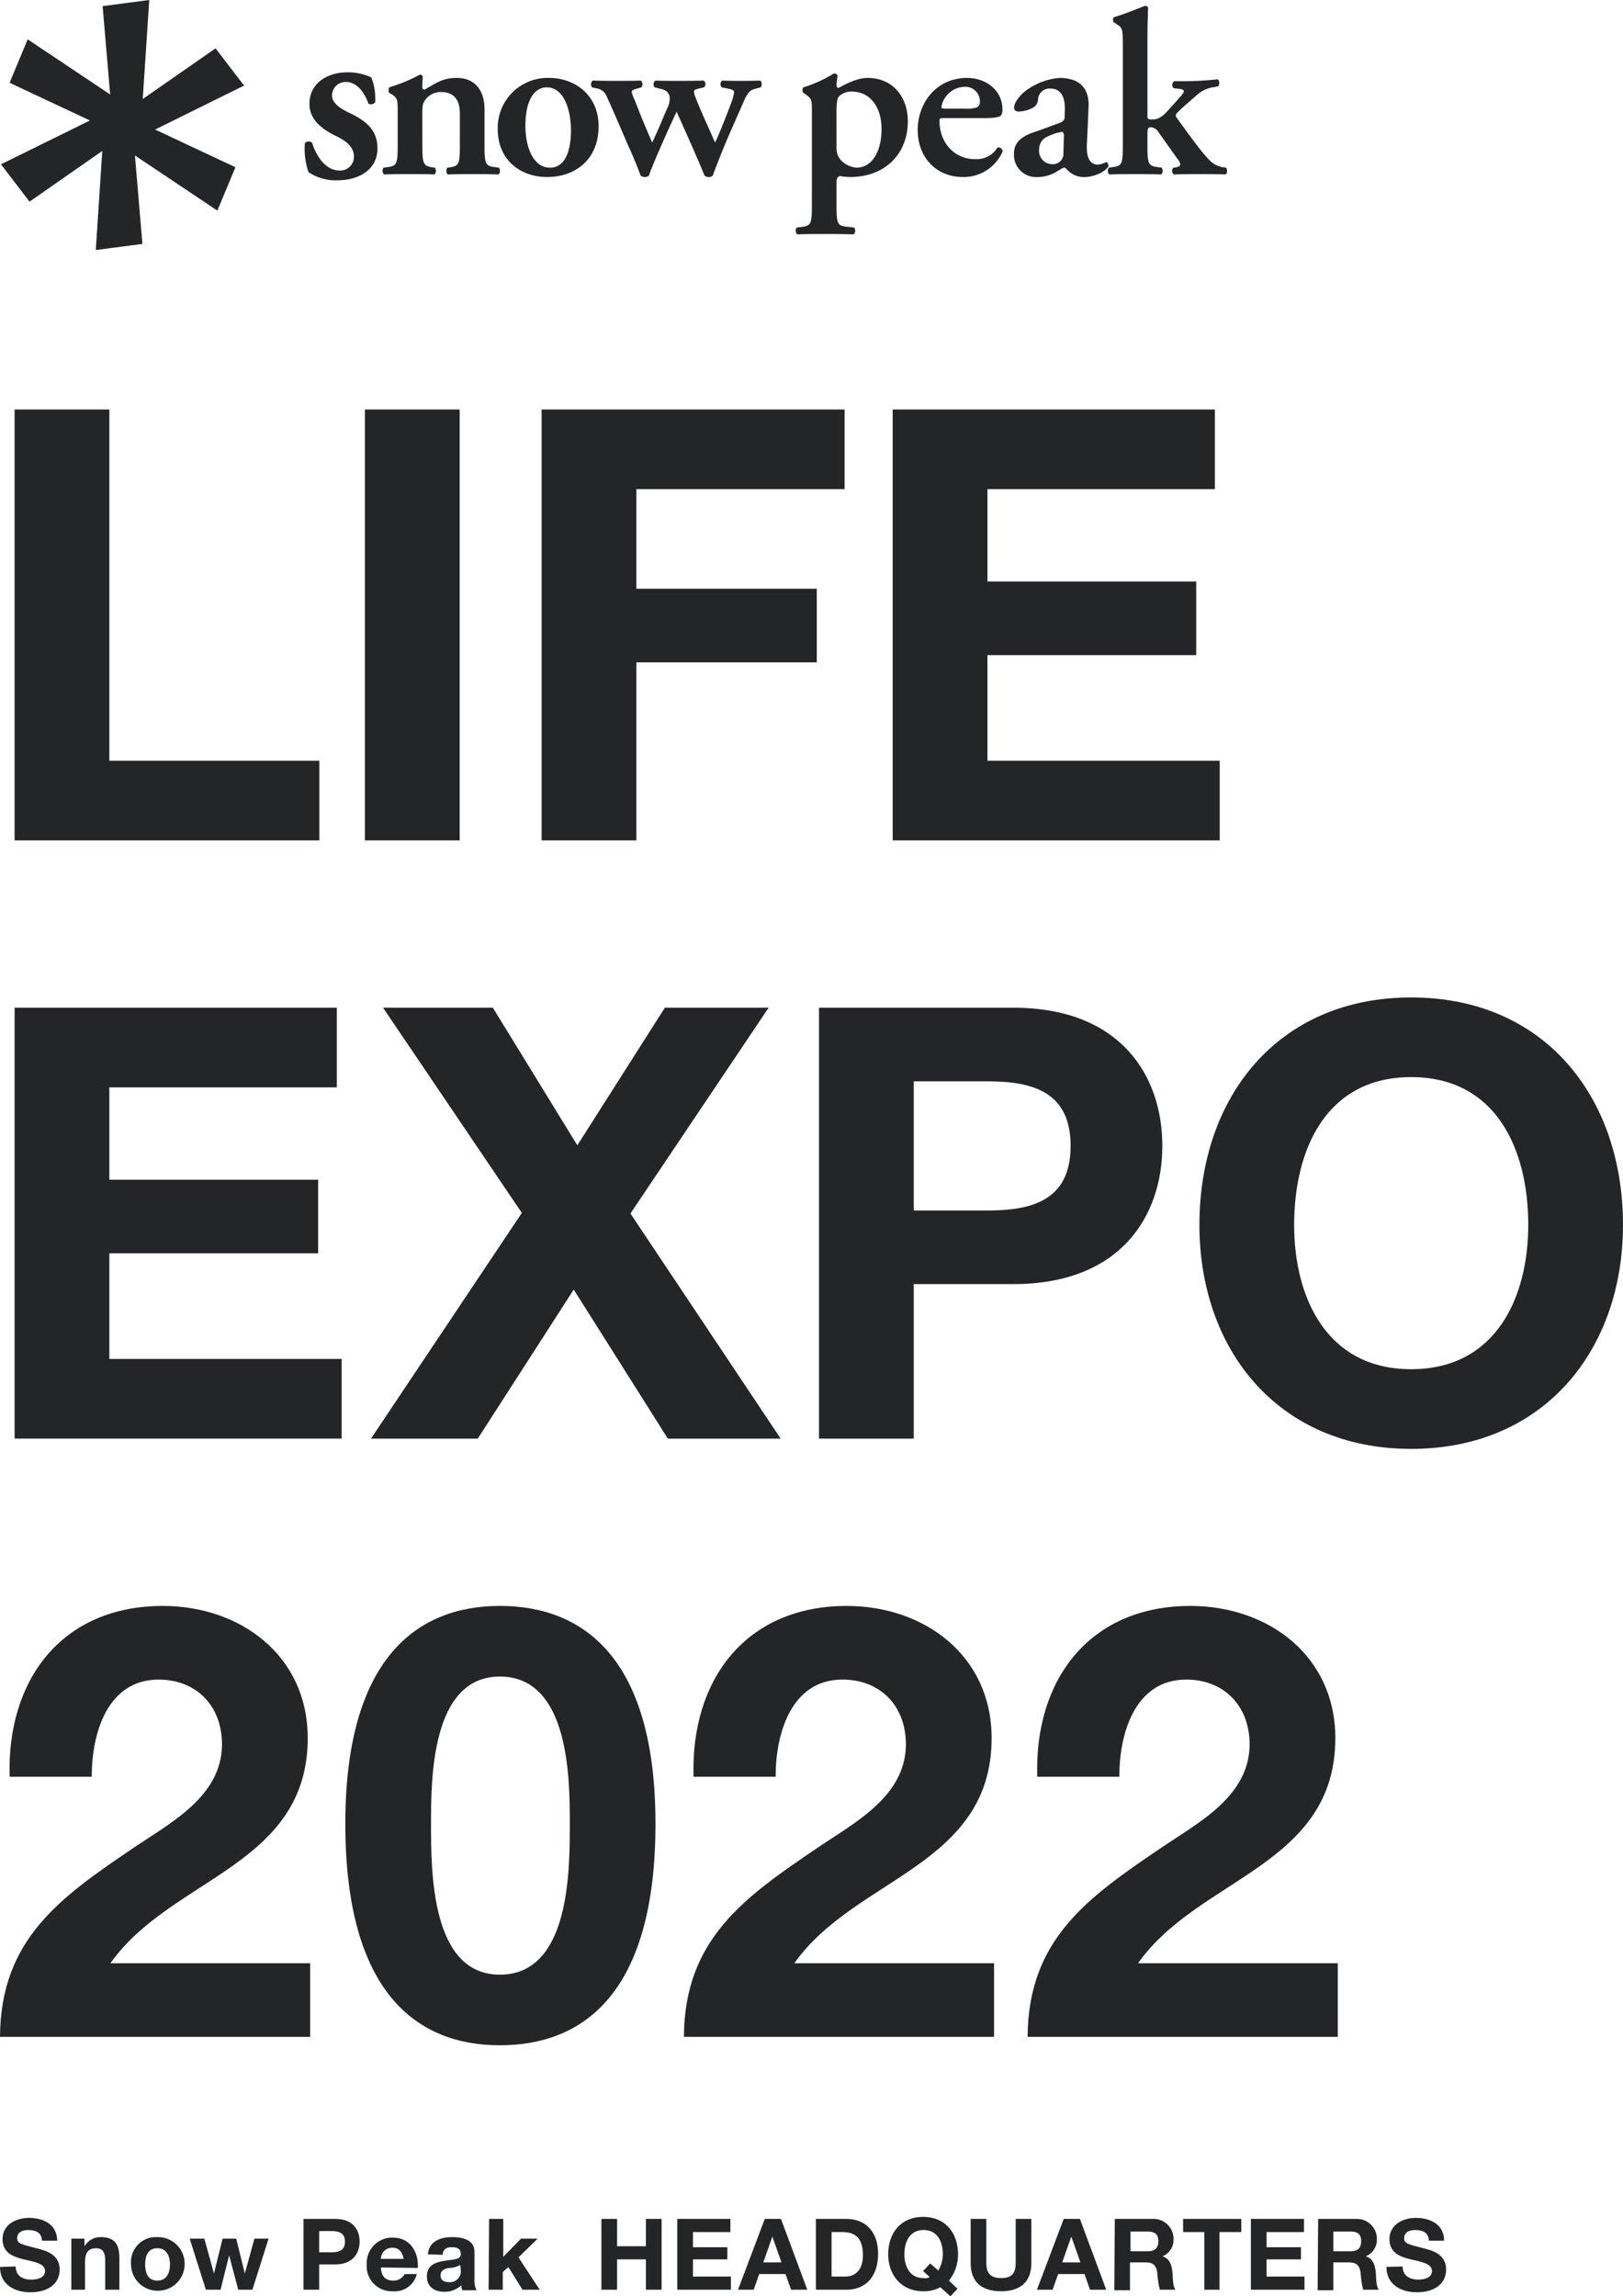
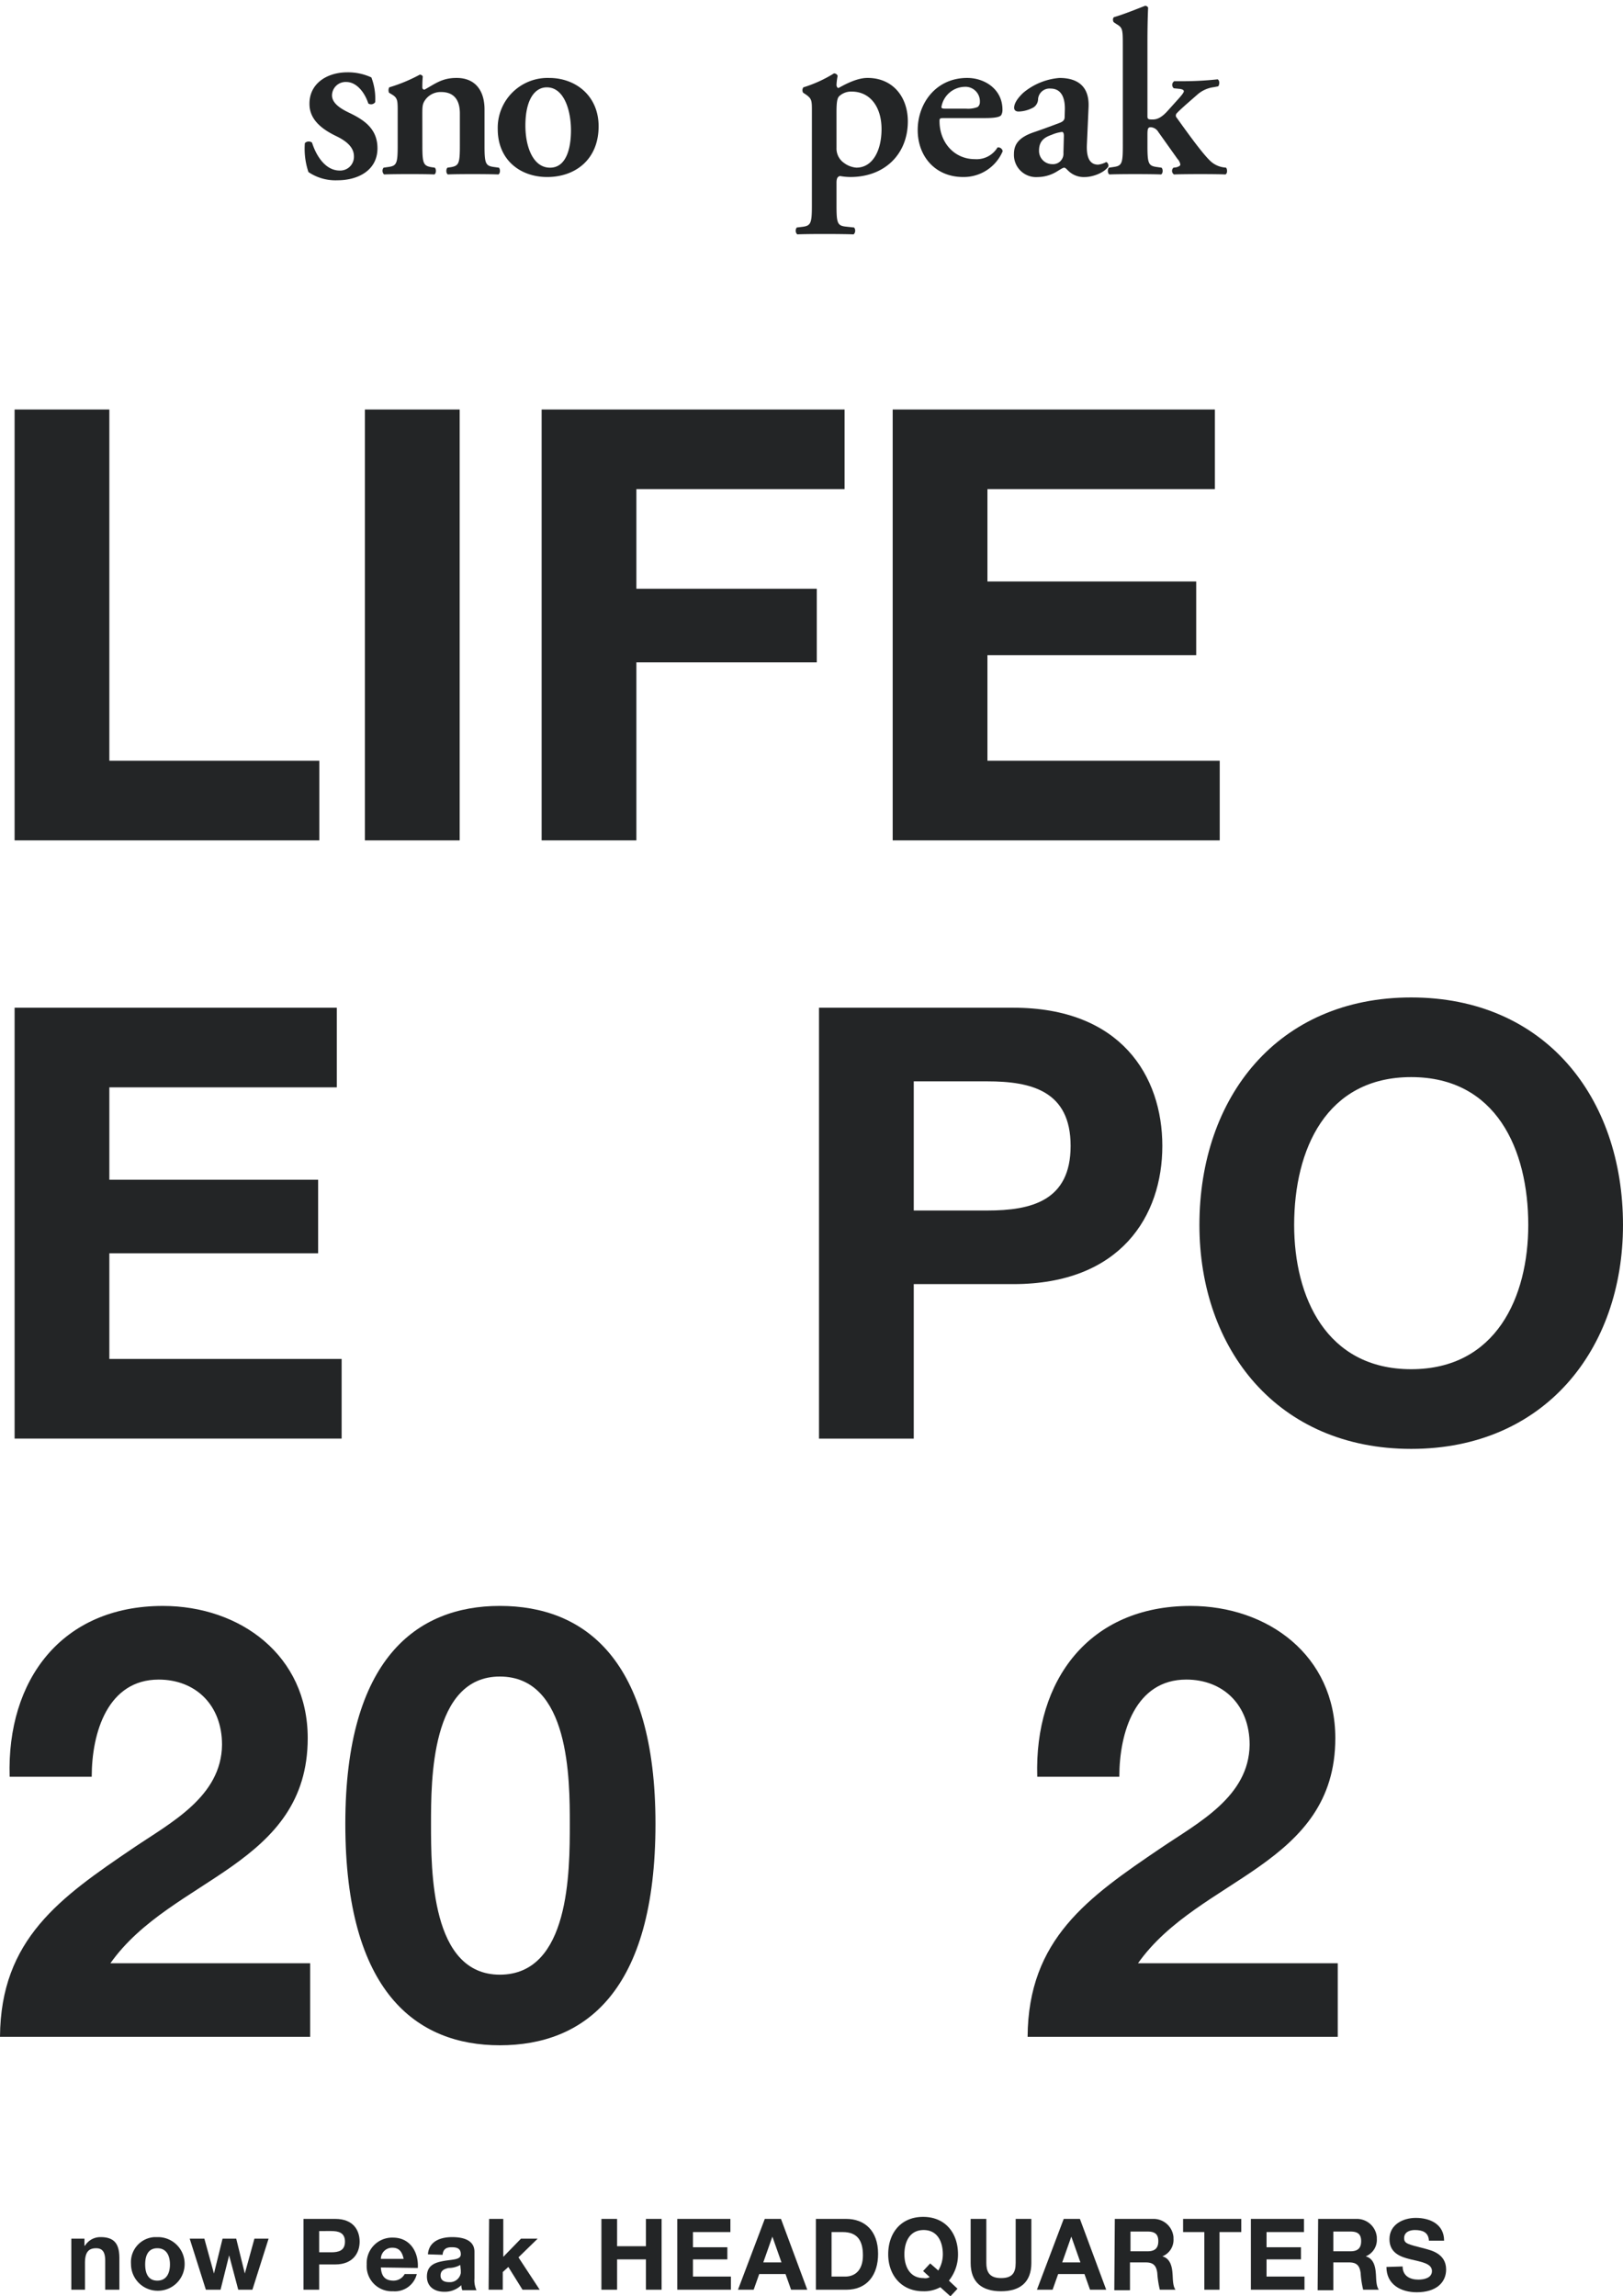
<svg xmlns="http://www.w3.org/2000/svg" width="320.871" height="453.9" viewBox="0 0 320.871 453.9">
  <g id="header_logo" transform="translate(21448 23554)">
    <g id="コンポーネント_3_2" data-name="コンポーネント 3 – 2" transform="translate(-21448 -23554)">
      <g id="グループ_2721" data-name="グループ 2721">
-         <path id="パス_3681" data-name="パス 3681" d="M29.367,0,20.152,1.211l1.489,17.464L5.331,7.776,1.763,16.363l15.872,7.452L.049,32.479,5.7,39.859,20.083,29.836,18.8,49.421l9.219-1.207L26.538,30.731l16.295,10.9,3.576-8.572L30.525,25.609l17.593-8.694-5.64-7.357L28.084,19.566Z" transform="translate(0.138 0)" fill="#232526" />
        <path id="パス_3682" data-name="パス 3682" d="M16.549,23.471a14.511,14.511,0,0,1-.708-5.712,1.056,1.056,0,0,1,1.42-.1c.9,2.833,2.772,5.514,5.453,5.514a2.712,2.712,0,0,0,2.829-2.829c0-1.87-1.672-3.085-3.427-3.941-2.635-1.26-5.362-3.138-5.362-6.371-.057-3.953,3.332-6.276,7.525-6.276A10.98,10.98,0,0,1,28.99,4.766a11.688,11.688,0,0,1,.754,4.9,1,1,0,0,1-1.356.251c-.762-2.319-2.4-4.25-4.353-4.25A2.686,2.686,0,0,0,21.21,8.307c0,1.462,1.458,2.525,3.374,3.435,2.742,1.321,5.613,3.035,5.613,7.018,0,4.41-3.9,6.337-7.886,6.337a9.519,9.519,0,0,1-5.762-1.626" transform="translate(44.429 10.538)" fill="#232526" />
        <path id="パス_3683" data-name="パス 3683" d="M27.736,17.926c0,3.435.19,3.957,1.771,4.227l.685.1c.331.312.282,1.161-.084,1.34-1.637-.091-7.985-.091-9.935,0a.981.981,0,0,1-.1-1.34l1.021-.145c1.565-.228,1.763-.75,1.763-4.185V11.113c0-2.1,0-2.654-1.161-3.34l-.552-.335a1.258,1.258,0,0,1,.042-1.062,31.7,31.7,0,0,0,6.028-2.5.61.61,0,0,1,.605.354c-.088.883-.088,1.775-.088,2.144,0,.312.141.419.419.461,2.186-1.2,3.481-2.319,6.352-2.319,3.766,0,5.522,2.593,5.522,6.219v7.19c0,3.435.194,3.957,1.771,4.185l1.066.145c.32.312.274,1.161-.1,1.34-1.954-.091-8.351-.091-9.973,0-.373-.179-.415-1.028-.091-1.34l.685-.1c1.58-.27,1.767-.792,1.767-4.227v-6.4c0-2.369-.929-4.227-3.713-4.227a3.739,3.739,0,0,0-3.05,1.443c-.613.83-.659,1.245-.659,2.963Z" transform="translate(55.767 10.889)" fill="#232526" />
        <path id="パス_3684" data-name="パス 3684" d="M45.784,13.6c0,6.592-4.634,10.03-10.167,10.03-5.331,0-9.775-3.382-9.775-9.467A9.86,9.86,0,0,1,36,4.046c5.24,0,9.783,3.526,9.783,9.558m-9.6,8.18c3.2,0,4.136-3.812,4.136-7.38,0-3.911-1.348-8.5-4.775-8.5-2.376,0-4.235,2.41-4.235,7.563,0,4.219,1.527,8.317,4.874,8.317" transform="translate(72.563 11.361)" fill="#232526" />
-         <path id="パス_3685" data-name="パス 3685" d="M52.2,5.705c-.788.179-1.161.327-1.161.605a3.2,3.2,0,0,0,.27,1.116c.849,2.266,3.02,7,3.9,9.006.788-1.573,2.6-6.222,3.26-8.039a7.606,7.606,0,0,0,.5-1.946c0-.278-.324-.461-.876-.609l-1.577-.316a.944.944,0,0,1,.076-1.34c1.588.08,6.009.08,7.483,0,.415.183.468.971.133,1.34l-.876.236c-1.207.316-1.626.6-2.6,2.875L57.9,15.077c-1.028,2.369-2.224,5.392-3.157,7.9a1.121,1.121,0,0,1-.788.274,1.286,1.286,0,0,1-.826-.274c-1.679-4.09-4.147-9.57-5.529-12.643-1.4,2.986-4.592,10.03-5.476,12.643a1.15,1.15,0,0,1-.792.274,1.338,1.338,0,0,1-.834-.274c-.381-1.036-1.34-3.481-2.323-5.621-.918-2.041-2.422-5.716-4.372-9.985a2.559,2.559,0,0,0-2.133-1.668l-.788-.183a.985.985,0,0,1,.137-1.34c1.672.08,8.275.08,9.52,0a.992.992,0,0,1,.1,1.34l-.792.236c-.685.183-1.116.316-1.116.644a5.161,5.161,0,0,0,.522,1.489L40.441,10.9c.891,2.232,1.95,4.642,2.323,5.533.468-.937,1.219-2.647,1.679-3.717L45.75,9.647A4.08,4.08,0,0,0,46.2,7.19c-.419-1.021-.967-1.2-2.037-1.432l-.88-.236a.872.872,0,0,1,.145-1.34c1.192.08,7.978.08,9.509,0a.852.852,0,0,1,.088,1.34Z" transform="translate(86.165 11.743)" fill="#232526" />
        <path id="パス_3686" data-name="パス 3686" d="M44.512,11.295c0-2.094,0-2.468-1.173-3.305l-.564-.369a.993.993,0,0,1,.049-1.059,25.643,25.643,0,0,0,6.036-2.749.728.728,0,0,1,.743.476,11.5,11.5,0,0,0-.225,1.8c0,.267.137.56.362.609.6-.282,3.347-2,5.762-2,5.057,0,7.978,3.8,7.978,8.587,0,6.447-4.547,11-11.363,11a12.2,12.2,0,0,1-2.049-.194c-.419.1-.689.373-.689,1.306v4.543c0,3.439.183,3.957,1.805,4.147l1.672.179a1.015,1.015,0,0,1-.091,1.359c-2.422-.1-9.288-.1-11.146,0a1.01,1.01,0,0,1-.088-1.359l1.2-.145c1.58-.225,1.778-.743,1.778-4.181Zm4.867,7.231A3.463,3.463,0,0,0,50.86,21.5a4.64,4.64,0,0,0,2.452.933c3.2,0,4.969-3.355,4.969-7.616C58.282,10.4,56,7.4,52.387,7.4a3.462,3.462,0,0,0-2.5.933c-.373.407-.51,1.2-.51,3.145Z" transform="translate(116.001 10.704)" fill="#232526" />
        <path id="パス_3687" data-name="パス 3687" d="M52.941,11.978c-.895,0-.982.042-.982.609,0,4.177,2.875,7.513,7.011,7.513a4.821,4.821,0,0,0,4.455-2.315.893.893,0,0,1,1.021.743,8.36,8.36,0,0,1-7.841,5.1c-5.388,0-8.96-3.987-8.96-9.284,0-5.244,3.572-10.3,9.79-10.3,3.435,0,6.965,2.216,6.965,6.26a2.074,2.074,0,0,1-.236,1.074c-.278.419-1.34.6-3.2.6ZM57.2,10.116A5.22,5.22,0,0,0,59.479,9.8a1.155,1.155,0,0,0,.457-.967A2.864,2.864,0,0,0,56.886,5.8a4.777,4.777,0,0,0-4.554,4c0,.168.1.312.655.312Z" transform="translate(133.787 11.361)" fill="#232526" />
        <path id="パス_3688" data-name="パス 3688" d="M67.07,17.081c-.145,2.7.548,4.1,2.212,4.1a4.388,4.388,0,0,0,1.588-.506c.228,0,.56.506.423.906-.922,1.31-3.214,2.056-4.65,2.056a4.383,4.383,0,0,1-3.324-1.306c-.331-.316-.518-.545-.746-.545s-.571.228-1.268.644a7.412,7.412,0,0,1-3.945,1.207,4.384,4.384,0,0,1-4.718-4.5c0-1.683.628-3.214,3.846-4.33,1.618-.552,3.385-1.2,5.1-1.847.925-.324,1.078-.743,1.078-1.2l.034-1.222c.1-2.365-.56-4.391-2.826-4.391a2.27,2.27,0,0,0-2.46,2.026,2.013,2.013,0,0,1-.883,1.683,6.45,6.45,0,0,1-2.97.83c-.6,0-.883-.312-.883-.743,0-.552.282-1.531,1.816-2.974a12.754,12.754,0,0,1,7.144-2.921c3.66,0,5.952,1.717,5.754,5.807Zm-4.558-1.573c0-.522-.126-.788-.373-.788a7.454,7.454,0,0,0-2.037.564c-1.3.457-2.5,1.116-2.5,3.111a2.614,2.614,0,0,0,2.6,2.692,2.068,2.068,0,0,0,2.224-2.243Z" transform="translate(147.818 11.361)" fill="#232526" />
        <path id="パス_3689" data-name="パス 3689" d="M60.473,8.055c0-3.111-.049-3.427-1.215-4.124l-.506-.339c-.282-.171-.316-.914,0-1.059,1.771-.506,4.181-1.481,6.081-2.22a.61.61,0,0,1,.647.358c-.1,1.862-.137,4.745-.137,6.74V22.118c0,.564.137.651,1.028.651.788,0,1.706-.278,3.02-1.767l1.8-2c.975-1.059,1.348-1.58,1.348-1.805s-.187-.369-.739-.472L70.557,16.6a.867.867,0,0,1,.084-1.4h1.34a64.257,64.257,0,0,0,7.231-.369c.423.19.423,1.036.11,1.386l-.842.16A6.1,6.1,0,0,0,75.1,17.949c-1.637,1.432-3.21,2.78-3.949,3.576a.651.651,0,0,0,0,.925c1.862,2.593,4.966,6.957,6.637,8.534a4.794,4.794,0,0,0,2.65,1.253l.457.057c.27.362.27,1.161-.137,1.34-1.542-.091-8.263-.091-10.167,0a.846.846,0,0,1-.1-1.34l.465-.057c.476-.088.891-.316.891-.552a2.046,2.046,0,0,0-.56-1.116l-3.8-5.343a1.863,1.863,0,0,0-1.443-.925c-.56,0-.7.183-.7,1.447v2.216c0,3.439.187,3.957,1.767,4.185l1.017.145c.331.312.282,1.161-.091,1.34-1.954-.091-8.3-.091-10.209,0-.366-.179-.419-1.028-.1-1.34l.986-.145c1.584-.228,1.763-.746,1.763-4.185Z" transform="translate(161.509 0.851)" fill="#232526" />
        <path id="パス_3690" data-name="パス 3690" d="M.758,21.256H19.49V90.684H61V106.43H.758Z" transform="translate(2.128 59.687)" fill="#232526" />
        <rect id="長方形_4408" data-name="長方形 4408" width="18.732" height="85.175" transform="translate(72.145 80.943)" fill="#232526" />
        <path id="パス_3691" data-name="パス 3691" d="M28.12,21.256H88.009V37H46.852V56.686H82.518V71.24H46.852v35.19H28.12Z" transform="translate(78.963 59.687)" fill="#232526" />
        <path id="パス_3692" data-name="パス 3692" d="M46.346,21.256h63.7V37H65.077V55.254h41.275V69.808H65.077V90.684H111V106.43H46.346Z" transform="translate(130.141 59.687)" fill="#232526" />
        <path id="パス_3693" data-name="パス 3693" d="M.758,52.308h63.7V68.054H19.49V86.31H60.765V100.86H19.49v20.876H65.415v15.746H.758Z" transform="translate(2.128 146.882)" fill="#232526" />
-         <path id="パス_3694" data-name="パス 3694" d="M49.082,92.867,21.645,52.308h21.71l16.7,27.2,17.3-27.2H97.874L70.555,92.985l29.7,44.5H77.95L59.341,108.02,40.373,137.483H19.261Z" transform="translate(54.085 146.883)" fill="#232526" />
        <path id="パス_3695" data-name="パス 3695" d="M42.52,52.308H80.936c21.23,0,29.463,13.48,29.463,27.315s-8.233,27.319-29.463,27.319H61.252v30.541H42.52ZM61.252,92.392H75.8c8.709,0,16.466-1.912,16.466-12.768S84.511,66.862,75.8,66.862H61.252Z" transform="translate(119.398 146.883)" fill="#232526" />
        <path id="パス_3696" data-name="パス 3696" d="M104.139,51.775c26.367,0,41.873,19.684,41.873,44.977,0,24.573-15.506,44.257-41.873,44.257S62.27,121.325,62.27,96.752c0-25.293,15.506-44.977,41.869-44.977m0,73.484c16.82,0,23.145-14.314,23.145-28.507,0-14.912-6.325-29.231-23.145-29.231S81,81.84,81,96.752c0,14.193,6.321,28.507,23.141,28.507" transform="translate(174.857 145.386)" fill="#232526" />
        <path id="パス_3697" data-name="パス 3697" d="M1.908,117.122c-.6-19.09,10.259-33.762,30.3-33.762,15.27,0,28.629,9.783,28.629,26.127,0,12.525-6.679,19.444-14.909,25.289s-18.016,10.617-24.1,19.208H61.317v14.551H0C.118,149.213,11.927,140.98,26.363,131.2c7.4-5.008,17.414-10.141,17.532-20.4,0-7.875-5.247-12.883-12.525-12.883-10.019,0-13.237,10.381-13.237,19.208Z" transform="translate(0 234.079)" fill="#232526" />
        <path id="パス_3698" data-name="パス 3698" d="M48.469,83.359c16.7,0,30.777,10.5,30.777,43.069,0,33.279-14.075,43.777-30.777,43.777-16.462,0-30.541-10.5-30.541-43.777,0-32.57,14.078-43.069,30.541-43.069m0,72.89c13.838,0,13.838-20.4,13.838-29.821,0-8.709,0-29.109-13.838-29.109-13.6,0-13.6,20.4-13.6,29.109,0,9.425,0,29.821,13.6,29.821" transform="translate(50.343 234.076)" fill="#232526" />
-         <path id="パス_3699" data-name="パス 3699" d="M37.414,117.122c-.6-19.09,10.259-33.762,30.3-33.762,15.27,0,28.629,9.783,28.629,26.127,0,12.525-6.679,19.444-14.908,25.289s-18.016,10.617-24.1,19.208H96.823v14.551H35.506c.118-19.322,11.927-27.555,26.363-37.338,7.4-5.008,17.414-10.141,17.532-20.4,0-7.875-5.247-12.883-12.525-12.883-10.019,0-13.237,10.381-13.237,19.208Z" transform="translate(99.703 234.079)" fill="#232526" />
        <path id="パス_3700" data-name="パス 3700" d="M55.258,117.122c-.6-19.09,10.259-33.762,30.3-33.762,15.27,0,28.629,9.783,28.629,26.127,0,12.525-6.679,19.444-14.908,25.289s-18.016,10.617-24.1,19.208h39.489v14.551H53.35c.118-19.322,11.927-27.555,26.363-37.338,7.4-5.008,17.414-10.141,17.532-20.4,0-7.875-5.247-12.883-12.525-12.883-10.019,0-13.237,10.381-13.237,19.208Z" transform="translate(149.809 234.079)" fill="#232526" />
      </g>
    </g>
    <g id="グループ_2720" data-name="グループ 2720" transform="translate(-21448.443 -23115.629)">
      <g id="グループ_2719" data-name="グループ 2719" transform="translate(0.544 36.93)">
-         <path id="パス_3742" data-name="パス 3742" d="M3-27.3c0,1.9,1.4,2.6,3.1,2.6,1.1,0,2.7-.3,2.7-1.7,0-1.5-2.1-1.8-4.2-2.3S.4-30,.4-32.7c0-2.9,2.7-4.2,5.2-4.2,2.9,0,5.6,1.3,5.6,4.5h-3c-.1-1.7-1.3-2.1-2.8-2.1-1,0-2.1.4-2.1,1.6,0,1.1.7,1.2,4.2,2.1,1,.3,4.2.9,4.2,4.1,0,2.6-2,4.5-5.8,4.5-3.1,0-6-1.5-6-5Z" fill="#232526" />
        <path id="パス_3743" data-name="パス 3743" d="M14-32.8h2.6v1.4h.1a3.56,3.56,0,0,1,3.1-1.7c3,0,3.7,1.7,3.7,4.2v6.2H20.7v-5.7c0-1.7-.5-2.5-1.8-2.5-1.5,0-2.2.8-2.2,2.9v5.3H14Z" fill="#232526" />
        <path id="パス_3744" data-name="パス 3744" d="M31-33.1a5.272,5.272,0,0,1,5.4,5.2,5.272,5.272,0,0,1-5.2,5.4,5.272,5.272,0,0,1-5.4-5.2v-.1a4.937,4.937,0,0,1,4.6-5.3Zm0,8.6c1.9,0,2.5-1.6,2.5-3.2s-.6-3.2-2.5-3.2-2.4,1.6-2.4,3.2S29.1-24.5,31-24.5Z" fill="#232526" />
        <path id="パス_3745" data-name="パス 3745" d="M49.8-22.7H47l-1.8-6.8h0l-1.7,6.8H40.6L37.4-32.8h2.9l1.9,6.9h0l1.7-6.9h2.7l1.7,6.9h0l1.9-6.9H53Z" fill="#232526" />
        <path id="パス_3746" data-name="パス 3746" d="M59.9-36.7h6.3c3.5,0,4.8,2.2,4.8,4.5s-1.4,4.5-4.8,4.5H63v5H59.9ZM63-30.1h2.4c1.4,0,2.7-.3,2.7-2.1s-1.3-2.1-2.7-2.1H63Z" fill="#232526" />
        <path id="パス_3747" data-name="パス 3747" d="M75.2-27.1c.1,1.8.9,2.6,2.5,2.6a2.485,2.485,0,0,0,2.2-1.3h2.4a4.458,4.458,0,0,1-4.7,3.4,4.96,4.96,0,0,1-5.2-5.3A5.045,5.045,0,0,1,77.2-33h.4c3.4,0,5.1,2.9,4.9,6Zm4.5-1.7c-.3-1.4-.9-2.2-2.2-2.2a2.219,2.219,0,0,0-2.3,2.1v.1Z" fill="#232526" />
        <path id="パス_3748" data-name="パス 3748" d="M84.5-29.7c.2-2.6,2.5-3.4,4.8-3.4,2,0,4.4.5,4.4,2.9v5.3a4.682,4.682,0,0,0,.4,2.3H91.3a2.959,2.959,0,0,1-.2-1,4.675,4.675,0,0,1-3.4,1.3c-1.9,0-3.4-1-3.4-3,0-2.3,1.7-2.8,3.4-3.1s3.3-.2,3.3-1.3c0-1.2-.8-1.4-1.8-1.4-1.1,0-1.7.4-1.8,1.5Zm6.4,2.1a4.645,4.645,0,0,1-2.3.6c-.9.2-1.6.5-1.6,1.5s.8,1.3,1.7,1.3A2.177,2.177,0,0,0,91-26v-.5Z" fill="#232526" />
        <path id="パス_3749" data-name="パス 3749" d="M96.6-36.7h2.8v7.5l3.5-3.6h3.3l-3.8,3.7,4.2,6.4h-3.4l-2.8-4.5-1.1,1v3.5H96.5Z" fill="#232526" />
        <path id="パス_3750" data-name="パス 3750" d="M118.8-36.7h3.1v5.4h5.7v-5.4h3.1v14h-3.1v-6h-5.7v6h-3.1Z" fill="#232526" />
        <path id="パス_3751" data-name="パス 3751" d="M133.8-36.7h10.5v2.6h-7.4v3h6.8v2.4h-6.8v3.4h7.5v2.6H133.8Z" fill="#232526" />
        <path id="パス_3752" data-name="パス 3752" d="M151.1-36.7h3.2l5.2,14h-3.2l-1.1-3.1H150l-1.1,3.1h-3.1Zm-.3,8.6h3.6l-1.8-5.1h0Z" fill="#232526" />
        <path id="パス_3753" data-name="パス 3753" d="M161.2-36.7h6c3.6,0,6.3,2.3,6.3,6.9,0,4.1-2.1,7.1-6.3,7.1h-6Zm3.1,11.4H167c1.8,0,3.5-1.1,3.5-4.2,0-2.8-1-4.6-4-4.6h-2.2Z" fill="#232526" />
        <path id="パス_3754" data-name="パス 3754" d="M187.8-21.4l-2-1.8a6.574,6.574,0,0,1-3.4.8c-4.3,0-6.9-3.2-6.9-7.3,0-4.2,2.5-7.4,6.9-7.4s6.9,3.2,6.9,7.4a8.217,8.217,0,0,1-1.8,5.2l1.7,1.6Zm-4-6.5,1.6,1.4a6.2,6.2,0,0,0,.9-3.2c0-2.4-1-4.8-3.8-4.8s-3.8,2.4-3.8,4.8c0,2.3,1,4.7,3.8,4.7a1.721,1.721,0,0,0,1.2-.2l-1.3-1.2Z" fill="#232526" />
        <path id="パス_3755" data-name="パス 3755" d="M203.8-28c0,3.8-2.2,5.6-6,5.6s-6-1.8-6-5.6v-8.7h3.1V-28c0,1.5.4,3,2.9,3,2.2,0,2.9-1,2.9-3v-8.7h3.1Z" fill="#232526" />
        <path id="パス_3756" data-name="パス 3756" d="M210.2-36.7h3.2l5.2,14h-3.2l-1.1-3.1h-5.2L208-22.7h-3.1Zm-.3,8.6h3.6l-1.8-5.1h0Z" fill="#232526" />
        <path id="パス_3757" data-name="パス 3757" d="M220.3-36.7h7.5a3.959,3.959,0,0,1,4.1,3.6v.3a3.5,3.5,0,0,1-2.2,3.5h0c1.5.4,1.9,1.9,2,3.3.1.9,0,2.5.6,3.3h-3.1a18.815,18.815,0,0,1-.5-3.3c-.2-1.5-.8-2.1-2.3-2.1h-3.1v5.5h-3.1Zm3.1,6.4h3.4c1.4,0,2.1-.6,2.1-2s-.7-1.9-2.1-1.9h-3.4Z" fill="#232526" />
        <path id="パス_3758" data-name="パス 3758" d="M238-34.1h-4.2v-2.6h11.5v2.6H241v11.4h-3Z" fill="#232526" />
        <path id="パス_3759" data-name="パス 3759" d="M247.2-36.7h10.5v2.6h-7.4v3h6.8v2.4h-6.8v3.4h7.5v2.6H247.2v-14Z" fill="#232526" />
        <path id="パス_3760" data-name="パス 3760" d="M260.5-36.7H268a3.959,3.959,0,0,1,4.1,3.6v.3a3.5,3.5,0,0,1-2.2,3.5h0c1.5.4,1.9,1.9,2,3.3.1.9,0,2.5.6,3.3h-3.1a18.817,18.817,0,0,1-.5-3.3c-.2-1.5-.8-2.1-2.3-2.1h-3.1v5.5h-3.1Zm3,6.4h3.4c1.4,0,2.1-.6,2.1-2s-.7-1.9-2.1-1.9h-3.4Z" fill="#232526" />
        <path id="パス_3761" data-name="パス 3761" d="M277.2-27.3c0,1.9,1.5,2.6,3.1,2.6,1.1,0,2.7-.3,2.7-1.7,0-1.5-2.1-1.8-4.2-2.3s-4.2-1.3-4.2-4c0-2.9,2.7-4.2,5.2-4.2,2.9,0,5.6,1.3,5.6,4.5h-3c-.1-1.7-1.3-2.1-2.8-2.1-1,0-2.1.4-2.1,1.6,0,1.1.7,1.2,4.2,2.1,1,.3,4.1.9,4.1,4.1,0,2.6-2,4.5-5.8,4.5-3.1,0-6-1.5-6-5Z" fill="#232526" />
      </g>
    </g>
  </g>
</svg>